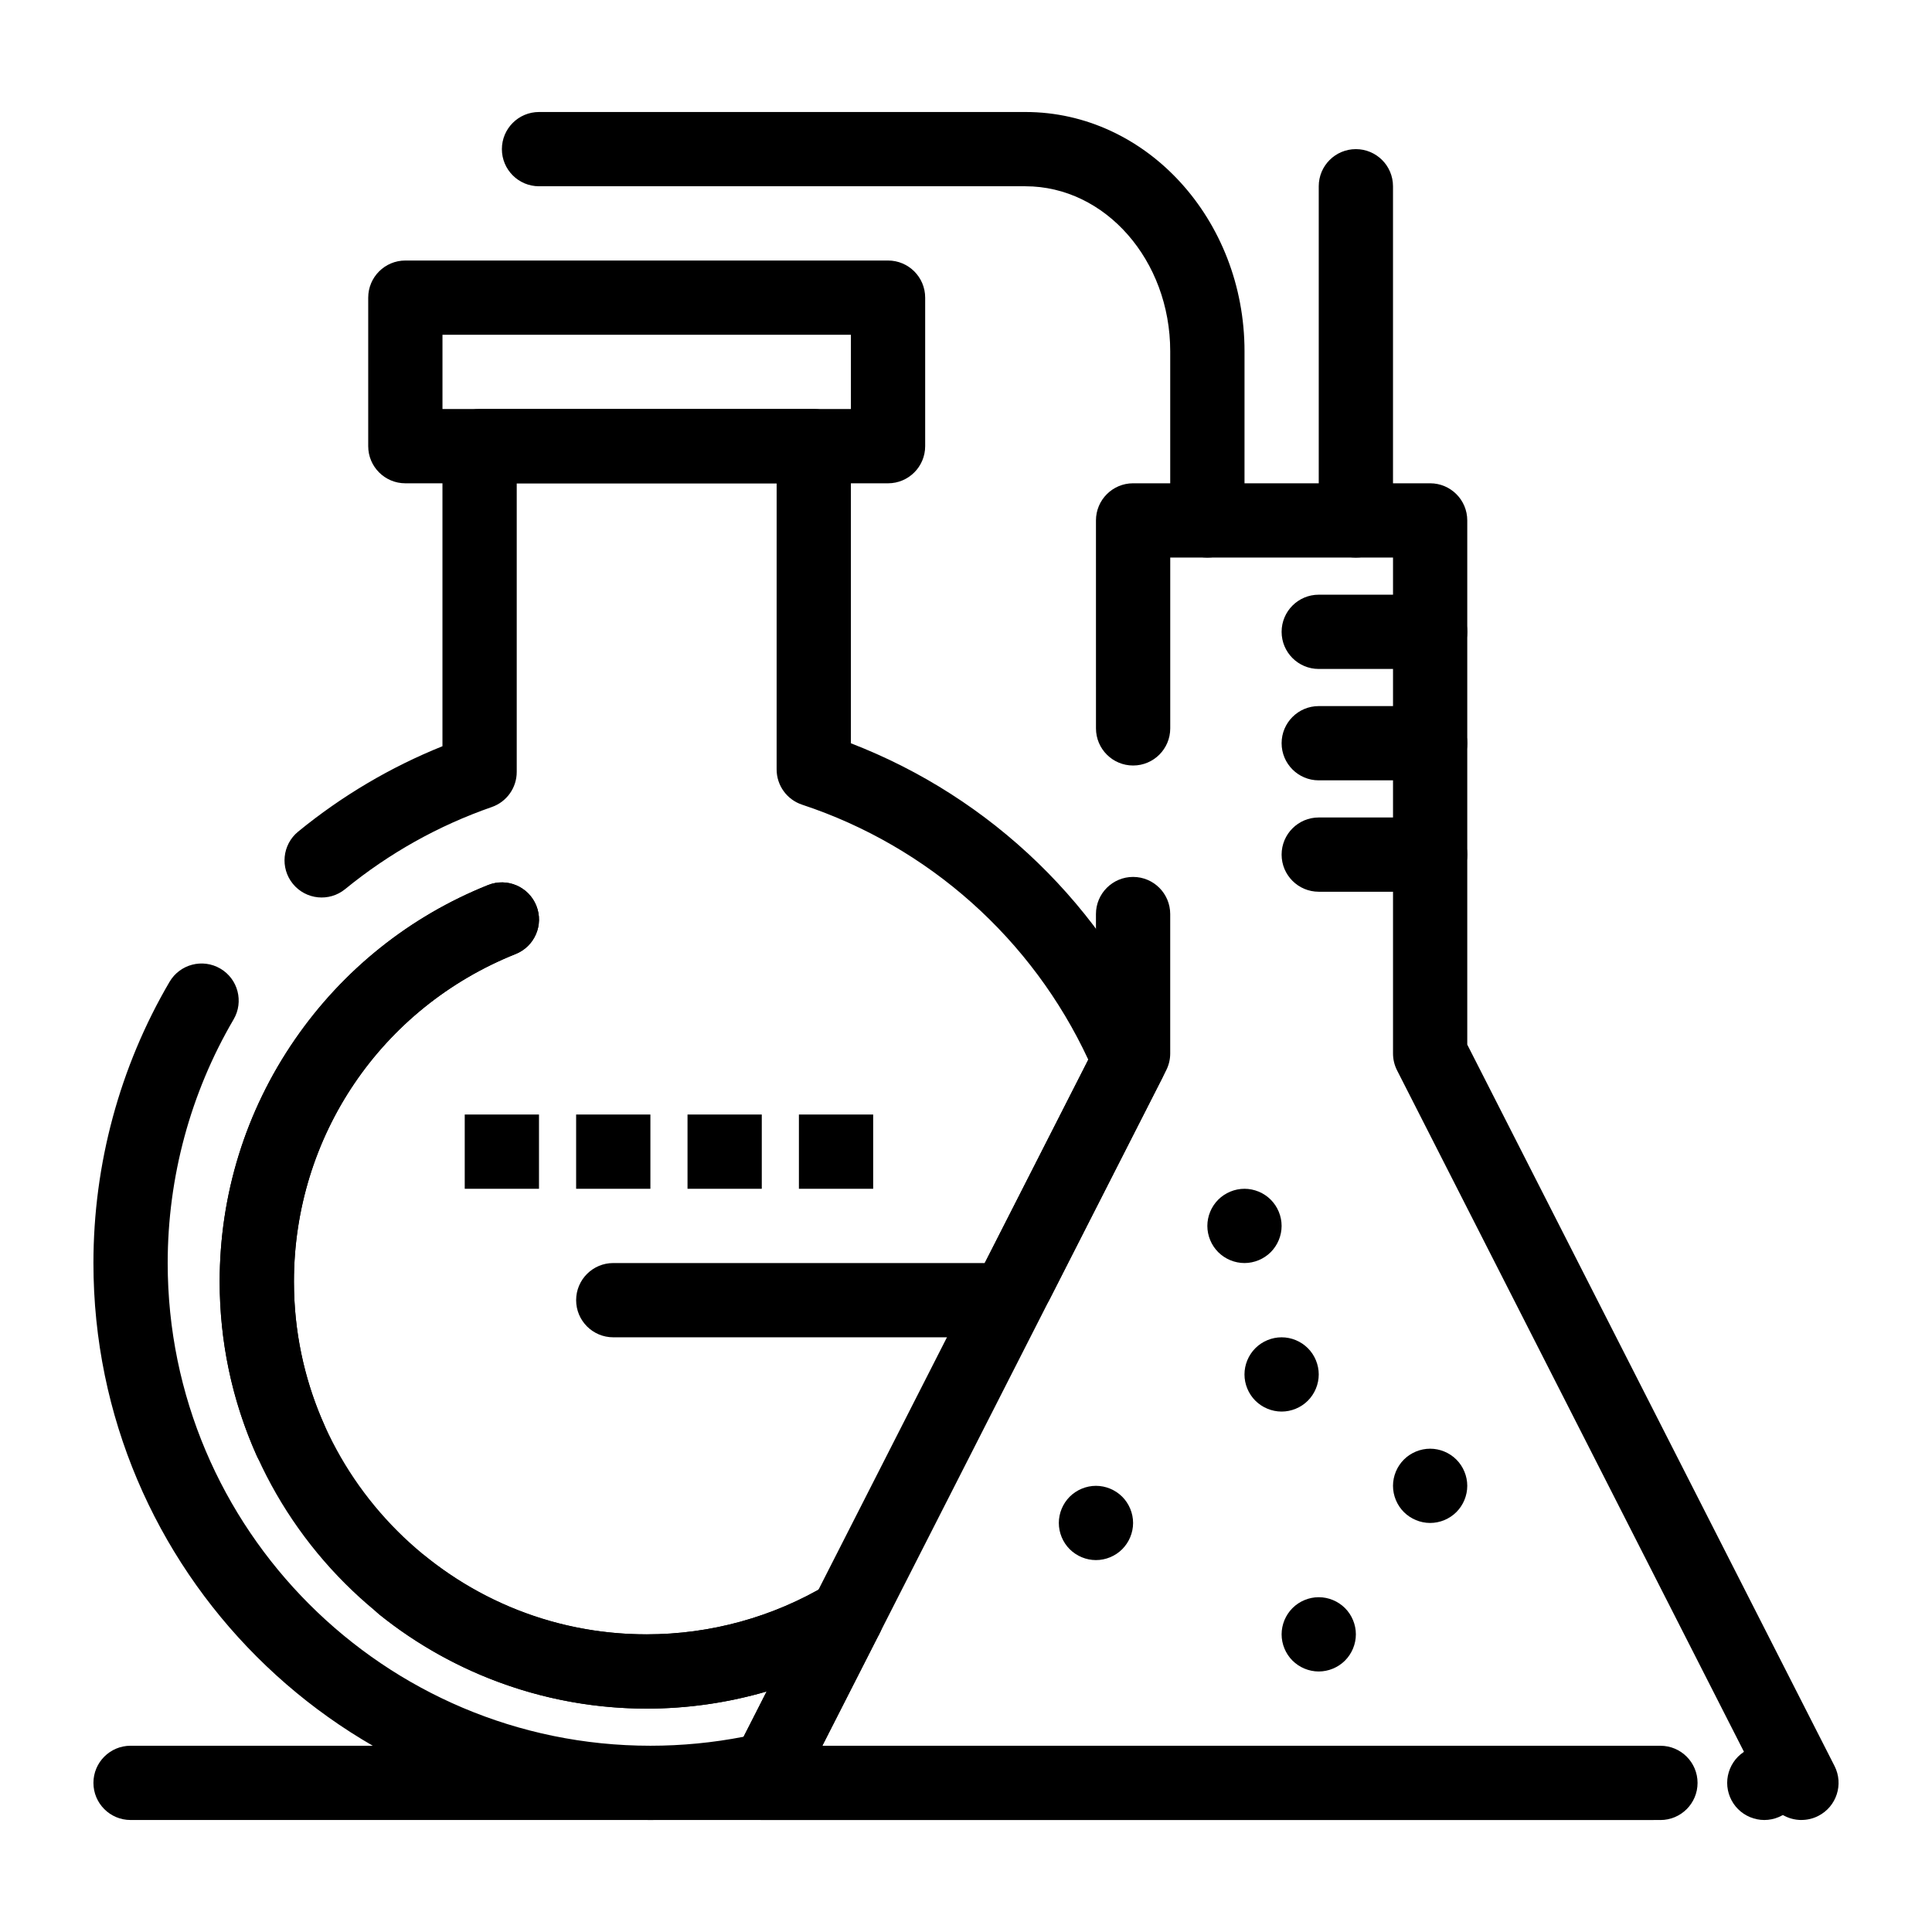
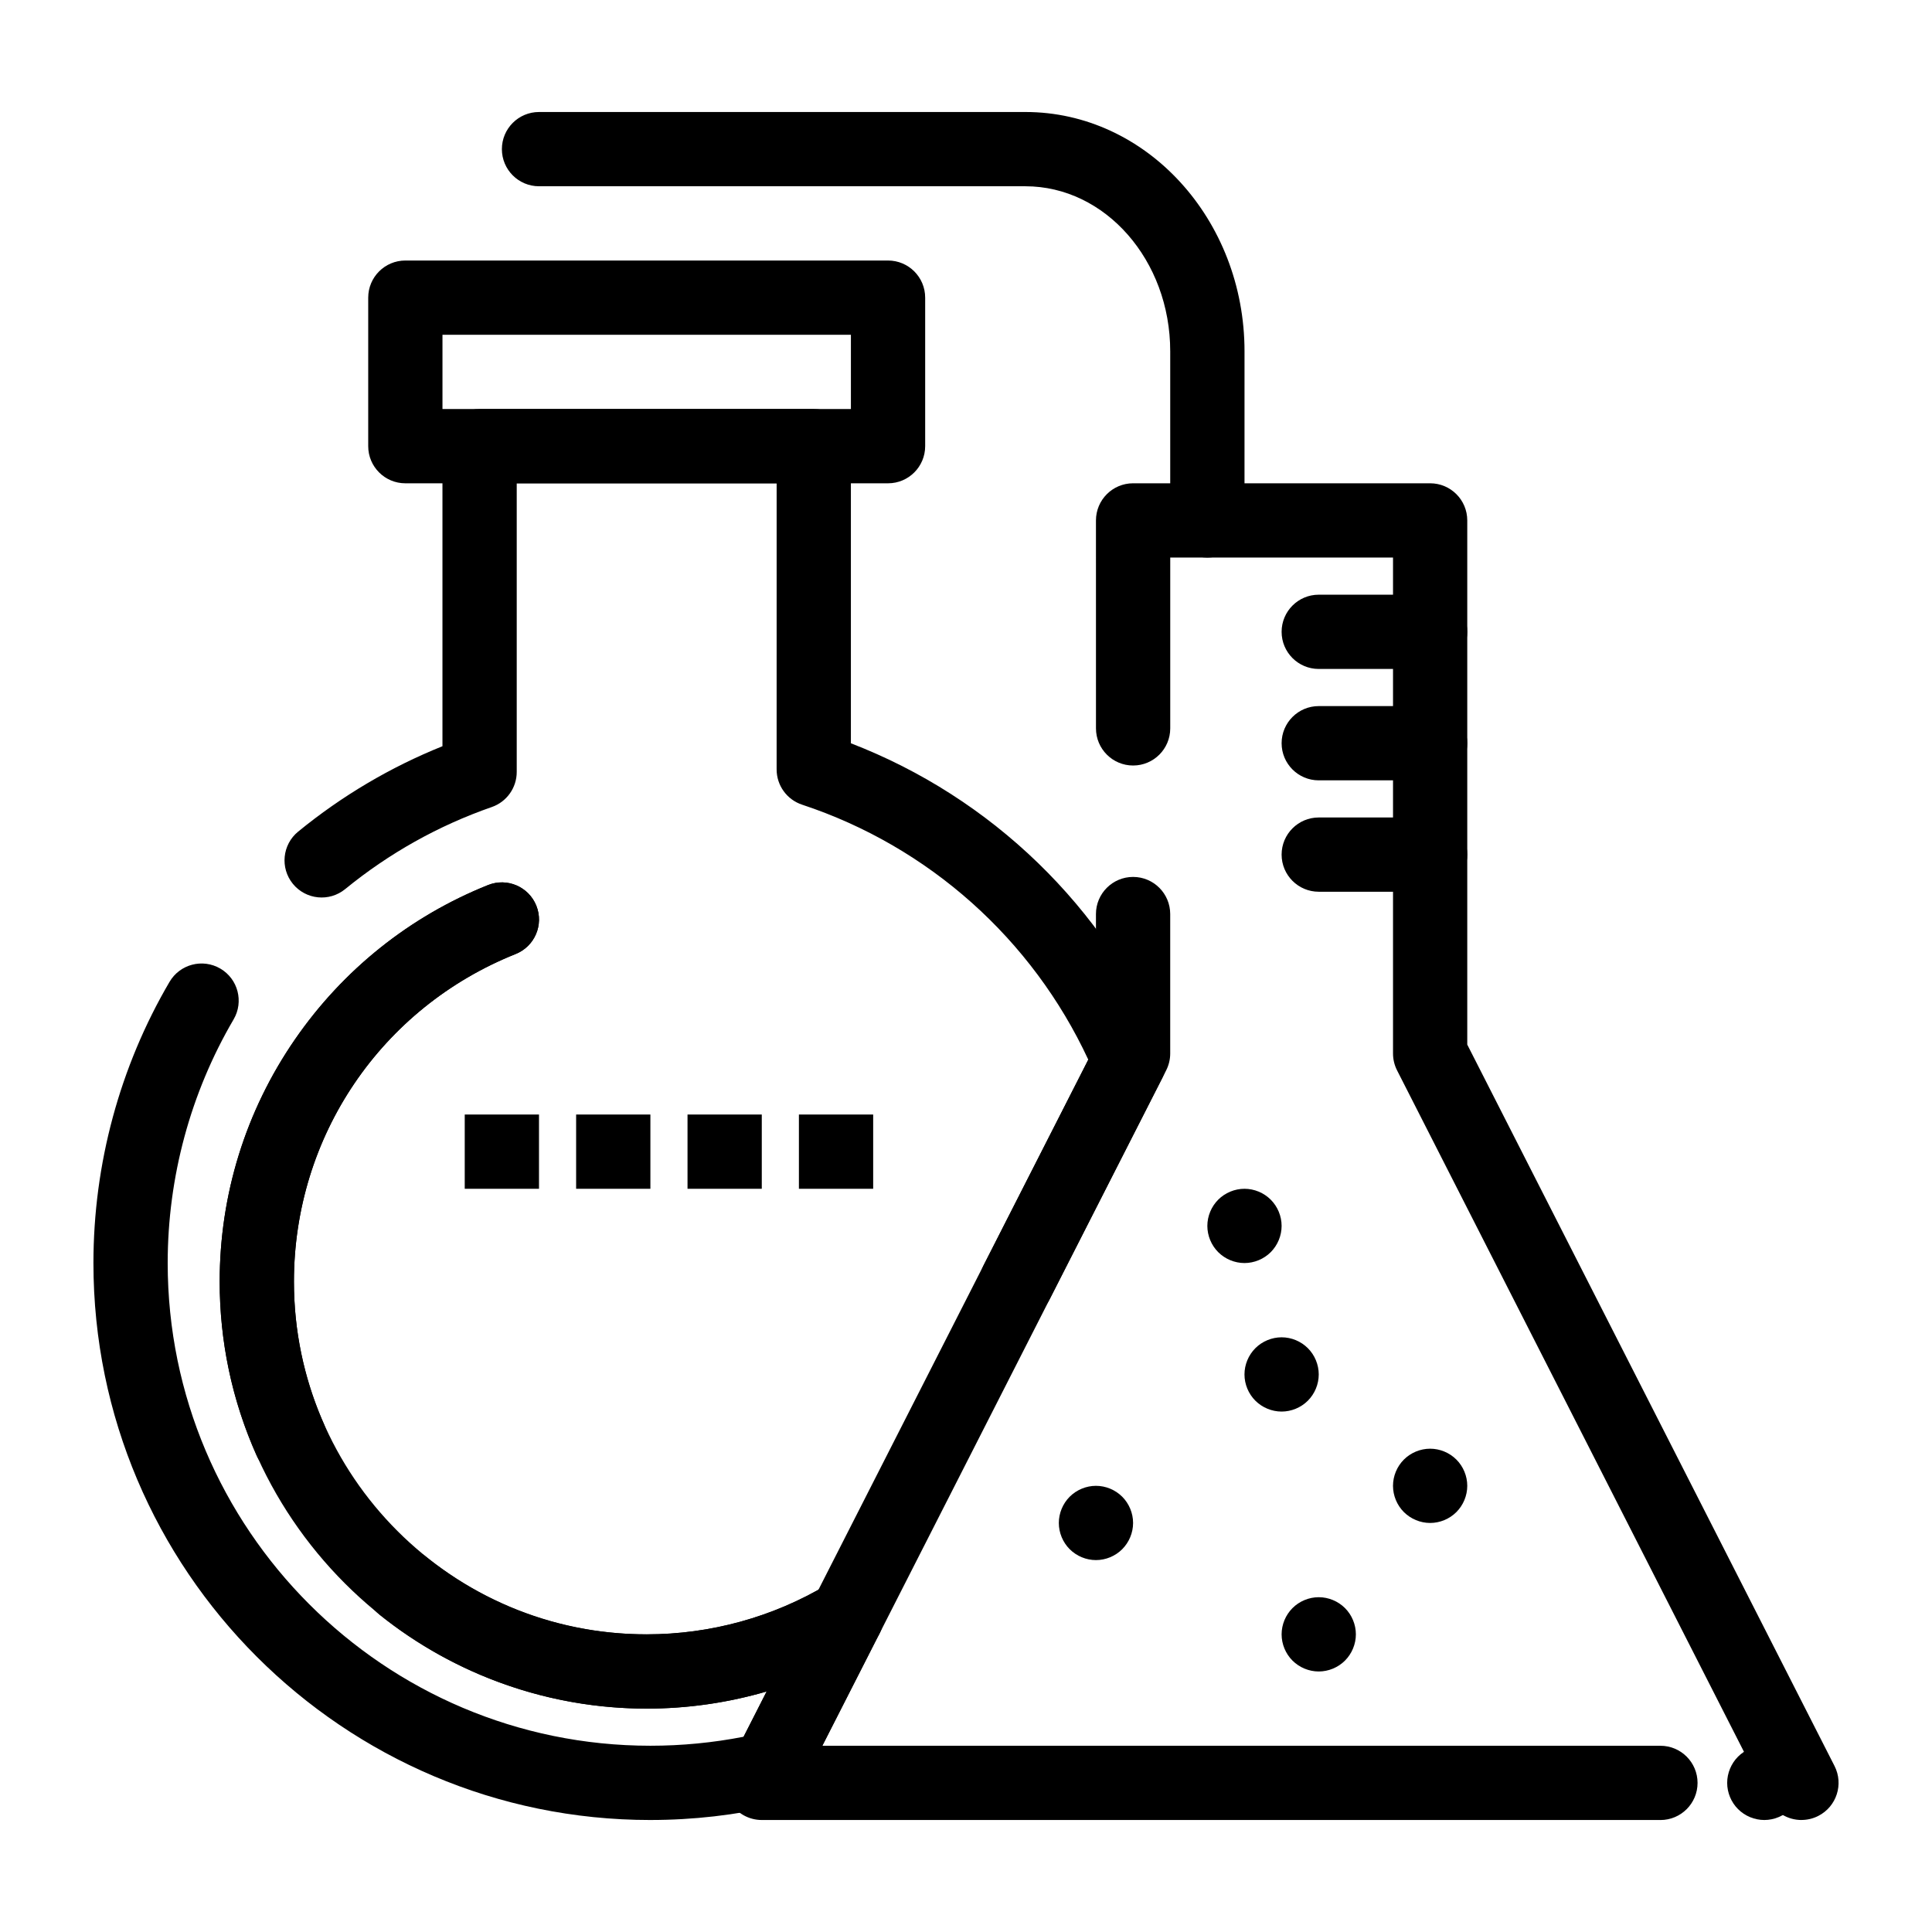
<svg xmlns="http://www.w3.org/2000/svg" fill="#000000" width="800px" height="800px" version="1.1" viewBox="144 144 512 512">
  <g>
    <path d="m379.34 272.08h-127.92c-5.434 0-9.84-4.406-9.84-9.84v-39.359c0-5.434 4.406-9.84 9.84-9.84h127.92c5.434 0 9.84 4.406 9.84 9.84v39.359c0 5.434-4.406 9.84-9.84 9.84zm-118.08-19.68h108.24v-19.68h-108.24z" />
    <path d="m267.16 439.36h19.68v19.68h-19.68z" />
    <path d="m296.68 439.36h19.68v19.68h-19.68z" />
    <path d="m326.2 439.36h19.68v19.68h-19.68z" />
    <path d="m355.72 439.36h19.68v19.68h-19.68z" />
-     <path d="m582.04 626.32h-403.44c-5.434 0-9.84-4.406-9.84-9.84 0-5.434 4.406-9.84 9.84-9.84h403.44c5.434 0 9.84 4.406 9.84 9.84 0 5.434-4.406 9.84-9.84 9.84z" />
    <path d="m611.56 626.32c-2.59 0-5.125-1.055-6.957-2.883-1.832-1.828-2.883-4.367-2.883-6.957 0-2.59 1.051-5.125 2.883-6.957 1.832-1.832 4.371-2.883 6.957-2.883 2.59 0 5.125 1.051 6.957 2.883 1.832 1.832 2.883 4.367 2.883 6.957 0 2.59-1.055 5.125-2.883 6.957-1.828 1.828-4.367 2.883-6.957 2.883z" />
    <path d="m316.36 626.32c-81.387 0-147.6-66.215-147.6-147.6 0-26.234 6.973-52.004 20.168-74.516 2.746-4.691 8.777-6.262 13.465-3.516s6.262 8.773 3.516 13.465c-11.43 19.5-17.469 41.828-17.469 64.566 0 70.535 57.387 127.92 127.92 127.92 8.312 0 16.598-0.801 24.703-2.383l6.109-12.004c-10.273 3-20.977 4.547-31.797 4.547-25.688 0-50.84-8.844-70.828-24.902-4.234-3.402-4.91-9.598-1.508-13.836 3.402-4.234 9.598-4.914 13.836-1.508 16.742 13.453 36.973 20.562 58.5 20.562 16.91 0 33.477-4.566 47.91-13.199 3.766-2.254 8.562-1.742 11.77 1.25 3.203 2.996 4.043 7.746 2.051 11.656l-20.633 40.531c-1.316 2.59-3.711 4.461-6.539 5.121-10.953 2.551-22.25 3.844-33.574 3.844zm-95.406-90.836c-3.769 0-7.363-2.176-8.996-5.84-6.465-14.516-9.742-29.996-9.742-46.004 0-23.059 6.894-45.246 19.938-64.164 12.734-18.469 30.434-32.621 51.188-40.93 5.043-2.019 10.773 0.434 12.793 5.481 2.019 5.047-0.434 10.773-5.481 12.793-35.691 14.281-58.758 48.363-58.758 86.82 0 13.234 2.707 26.016 8.043 37.996 2.211 4.965-0.02 10.781-4.984 12.992-1.301 0.578-2.66 0.855-4 0.855zm192.45-41.816c-1.5 0-3.027-0.344-4.457-1.074-4.844-2.465-6.769-8.391-4.305-13.234l27.766-54.539c-14.867-31.977-42.281-56.473-75.844-67.574-4.031-1.332-6.75-5.098-6.75-9.344l0.004-75.824h-68.879v76.5c0 4.188-2.652 7.918-6.609 9.293-14.141 4.918-27.211 12.238-38.859 21.754-4.207 3.438-10.406 2.816-13.848-1.391-3.438-4.207-2.816-10.406 1.391-13.848 11.605-9.484 24.441-17.078 38.242-22.629v-79.52c0-5.434 4.406-9.84 9.84-9.84h88.559c5.434 0 9.84 4.406 9.84 9.84v78.742c37.254 14.367 67.219 43.301 82.867 80.305 1.129 2.672 1.023 5.711-0.293 8.297l-29.891 58.711c-1.734 3.41-5.188 5.375-8.773 5.375z" />
-     <path d="m315.38 596.8c-62.398 0-113.16-50.766-113.16-113.16 0-23.059 6.894-45.246 19.938-64.164 12.734-18.469 30.434-32.621 51.188-40.93 5.043-2.019 10.773 0.434 12.793 5.481 2.019 5.047-0.434 10.773-5.481 12.793-35.691 14.281-58.758 48.363-58.758 86.82 0 51.547 41.934 93.48 93.48 93.48 16.91 0 33.477-4.566 47.91-13.199 4.664-2.793 10.707-1.273 13.496 3.391s1.27 10.707-3.391 13.496c-17.488 10.461-37.551 15.992-58.016 15.992z" />
+     <path d="m315.38 596.8c-62.398 0-113.16-50.766-113.16-113.16 0-23.059 6.894-45.246 19.938-64.164 12.734-18.469 30.434-32.621 51.188-40.93 5.043-2.019 10.773 0.434 12.793 5.481 2.019 5.047-0.434 10.773-5.481 12.793-35.691 14.281-58.758 48.363-58.758 86.82 0 51.547 41.934 93.48 93.48 93.48 16.91 0 33.477-4.566 47.91-13.199 4.664-2.793 10.707-1.273 13.496 3.391s1.27 10.707-3.391 13.496c-17.488 10.461-37.551 15.992-58.016 15.992" />
    <path d="m621.41 626.32c-3.586 0-7.039-1.965-8.777-5.379l-98.398-193.29c-0.703-1.383-1.07-2.914-1.07-4.465v-131.43h-59.039v45.273c0 5.434-4.406 9.84-9.84 9.84s-9.84-4.406-9.84-9.84l-0.004-55.113c0-5.434 4.406-9.84 9.84-9.84h78.719c5.434 0 9.84 4.406 9.84 9.84v138.91l97.328 191.18c2.465 4.844 0.539 10.77-4.305 13.234-1.426 0.727-2.949 1.07-4.453 1.07zm-37.379 0h-238.15c-3.422 0-6.602-1.777-8.387-4.695-1.789-2.918-1.934-6.555-0.379-9.609l97.324-191.18v-34.602c0-5.434 4.406-9.84 9.84-9.84s9.84 4.406 9.84 9.84v36.961c0 1.551-0.367 3.078-1.07 4.461l-91.117 178.99h222.1c5.434 0 9.84 4.406 9.84 9.84 0 5.434-4.406 9.84-9.84 9.84z" />
    <path d="m463.96 291.76c-5.434 0-9.84-4.406-9.84-9.84v-44.828c0-24.113-17.215-43.73-38.375-43.73h-128.9c-5.434 0-9.84-4.406-9.84-9.84 0-5.434 4.406-9.84 9.84-9.84h128.91c32.012 0 58.055 28.449 58.055 63.414l-0.004 44.824c0 5.434-4.406 9.84-9.84 9.84z" />
-     <path d="m503.32 291.76c-5.434 0-9.84-4.406-9.84-9.84v-88.559c0-5.434 4.406-9.84 9.84-9.84 5.434 0 9.84 4.406 9.84 9.84v88.559c0 5.434-4.406 9.84-9.84 9.84z" />
    <path d="m523 547.6c-2.59 0-5.125-1.055-6.957-2.883s-2.883-4.367-2.883-6.957c0-2.59 1.051-5.125 2.883-6.957 1.832-1.828 4.367-2.883 6.957-2.883s5.125 1.051 6.957 2.883 2.883 4.367 2.883 6.957c0 2.59-1.055 5.125-2.883 6.957-1.832 1.832-4.371 2.883-6.957 2.883z" />
    <path d="m483.64 518.08c-2.59 0-5.125-1.055-6.957-2.883-1.832-1.828-2.883-4.367-2.883-6.957 0-2.59 1.051-5.125 2.883-6.957 1.828-1.828 4.367-2.883 6.957-2.883s5.125 1.051 6.957 2.883c1.832 1.832 2.883 4.367 2.883 6.957 0 2.59-1.055 5.125-2.883 6.957-1.832 1.832-4.371 2.883-6.957 2.883z" />
    <path d="m473.8 478.72c-2.59 0-5.125-1.055-6.957-2.883-1.832-1.828-2.883-4.367-2.883-6.957s1.051-5.125 2.883-6.957c1.832-1.832 4.371-2.883 6.957-2.883 2.59 0 5.125 1.051 6.957 2.883 1.832 1.832 2.883 4.367 2.883 6.957s-1.055 5.125-2.883 6.957c-1.828 1.828-4.367 2.883-6.957 2.883z" />
    <path d="m434.44 557.44c-2.59 0-5.125-1.055-6.957-2.883-1.832-1.828-2.883-4.367-2.883-6.957s1.051-5.125 2.883-6.957c1.832-1.828 4.371-2.883 6.957-2.883 2.59 0 5.125 1.051 6.957 2.883s2.883 4.367 2.883 6.957-1.055 5.125-2.883 6.957c-1.828 1.832-4.367 2.883-6.957 2.883z" />
    <path d="m493.48 586.96c-2.59 0-5.125-1.055-6.957-2.883-1.832-1.828-2.883-4.367-2.883-6.957s1.051-5.125 2.883-6.957c1.828-1.832 4.367-2.887 6.957-2.887 2.59 0 5.125 1.051 6.957 2.883 1.832 1.832 2.883 4.367 2.883 6.957 0 2.59-1.055 5.125-2.883 6.957-1.832 1.832-4.371 2.887-6.957 2.887z" />
    <path d="m523 321.28h-29.52c-5.434 0-9.84-4.406-9.84-9.84s4.406-9.84 9.84-9.84h29.52c5.434 0 9.84 4.406 9.84 9.84s-4.406 9.84-9.84 9.84z" />
    <path d="m523 350.8h-29.52c-5.434 0-9.84-4.406-9.84-9.84 0-5.434 4.406-9.84 9.84-9.84h29.52c5.434 0 9.84 4.406 9.84 9.84 0 5.438-4.406 9.84-9.84 9.84z" />
    <path d="m523 380.32h-29.52c-5.434 0-9.84-4.406-9.84-9.84 0-5.434 4.406-9.84 9.84-9.84h29.52c5.434 0 9.84 4.406 9.84 9.84 0 5.434-4.406 9.84-9.84 9.84z" />
-     <path d="m404.92 498.4h-98.398c-5.434 0-9.84-4.406-9.84-9.84s4.406-9.84 9.84-9.84h98.398c5.434 0 9.84 4.406 9.84 9.84s-4.406 9.84-9.84 9.84z" />
  </g>
</svg>